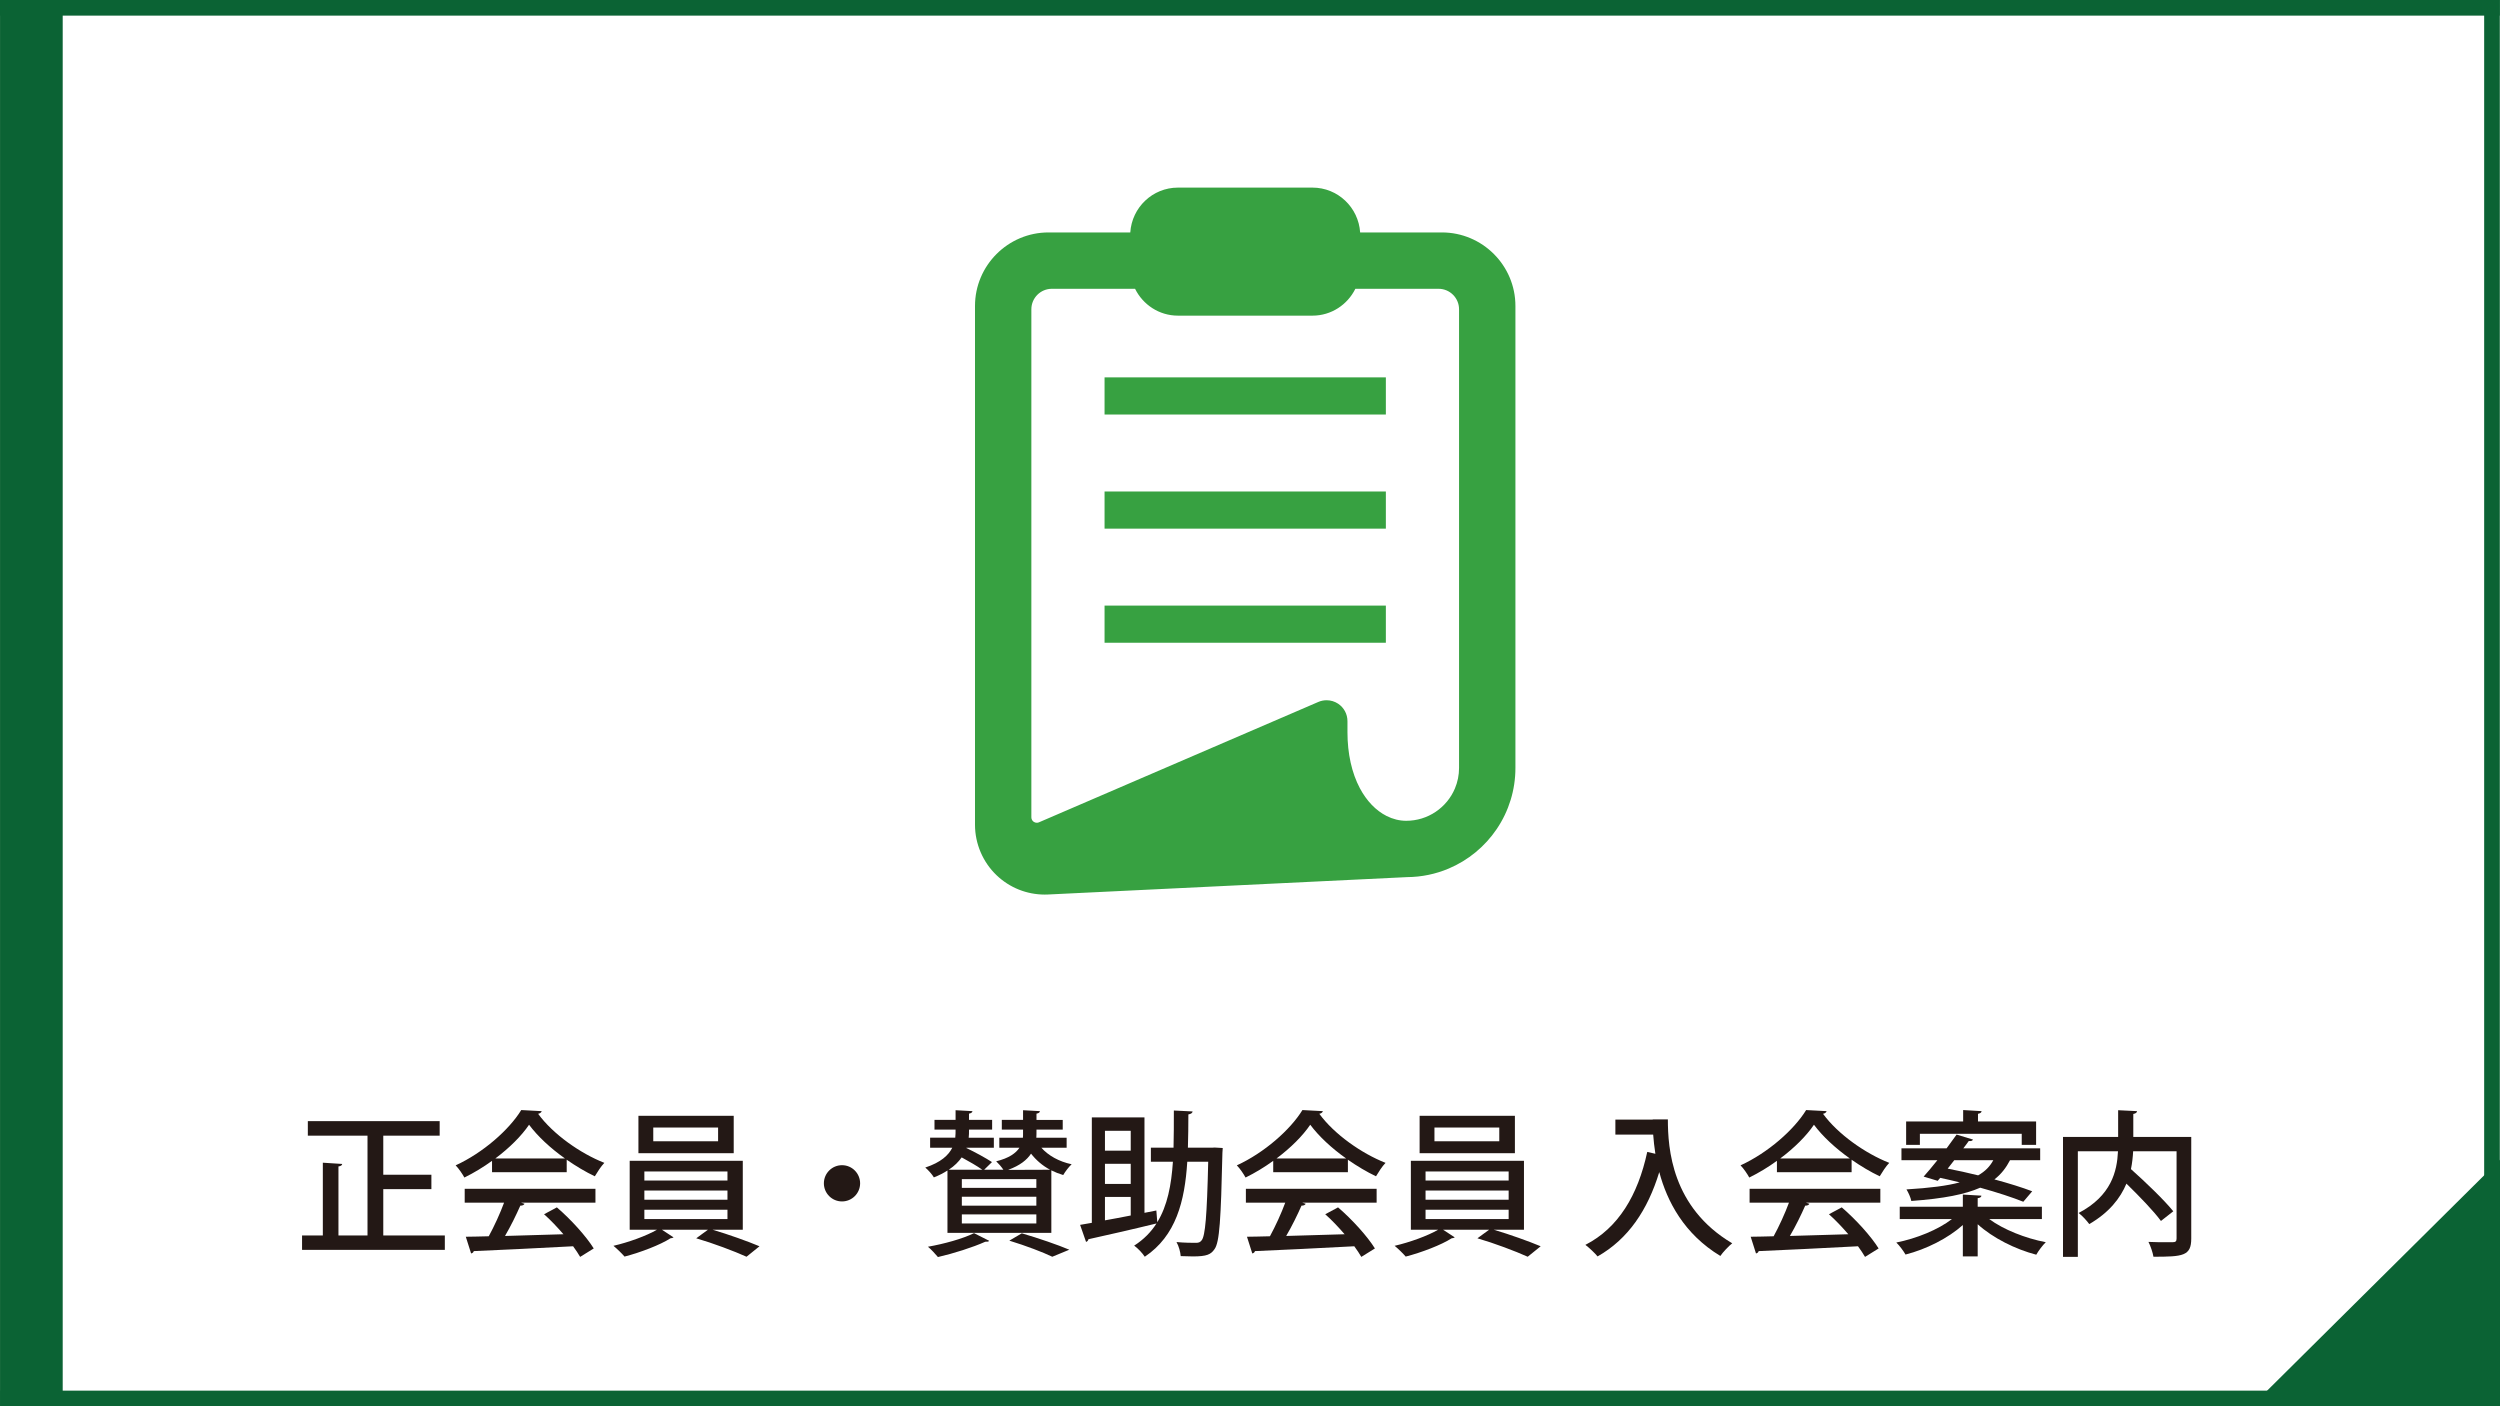
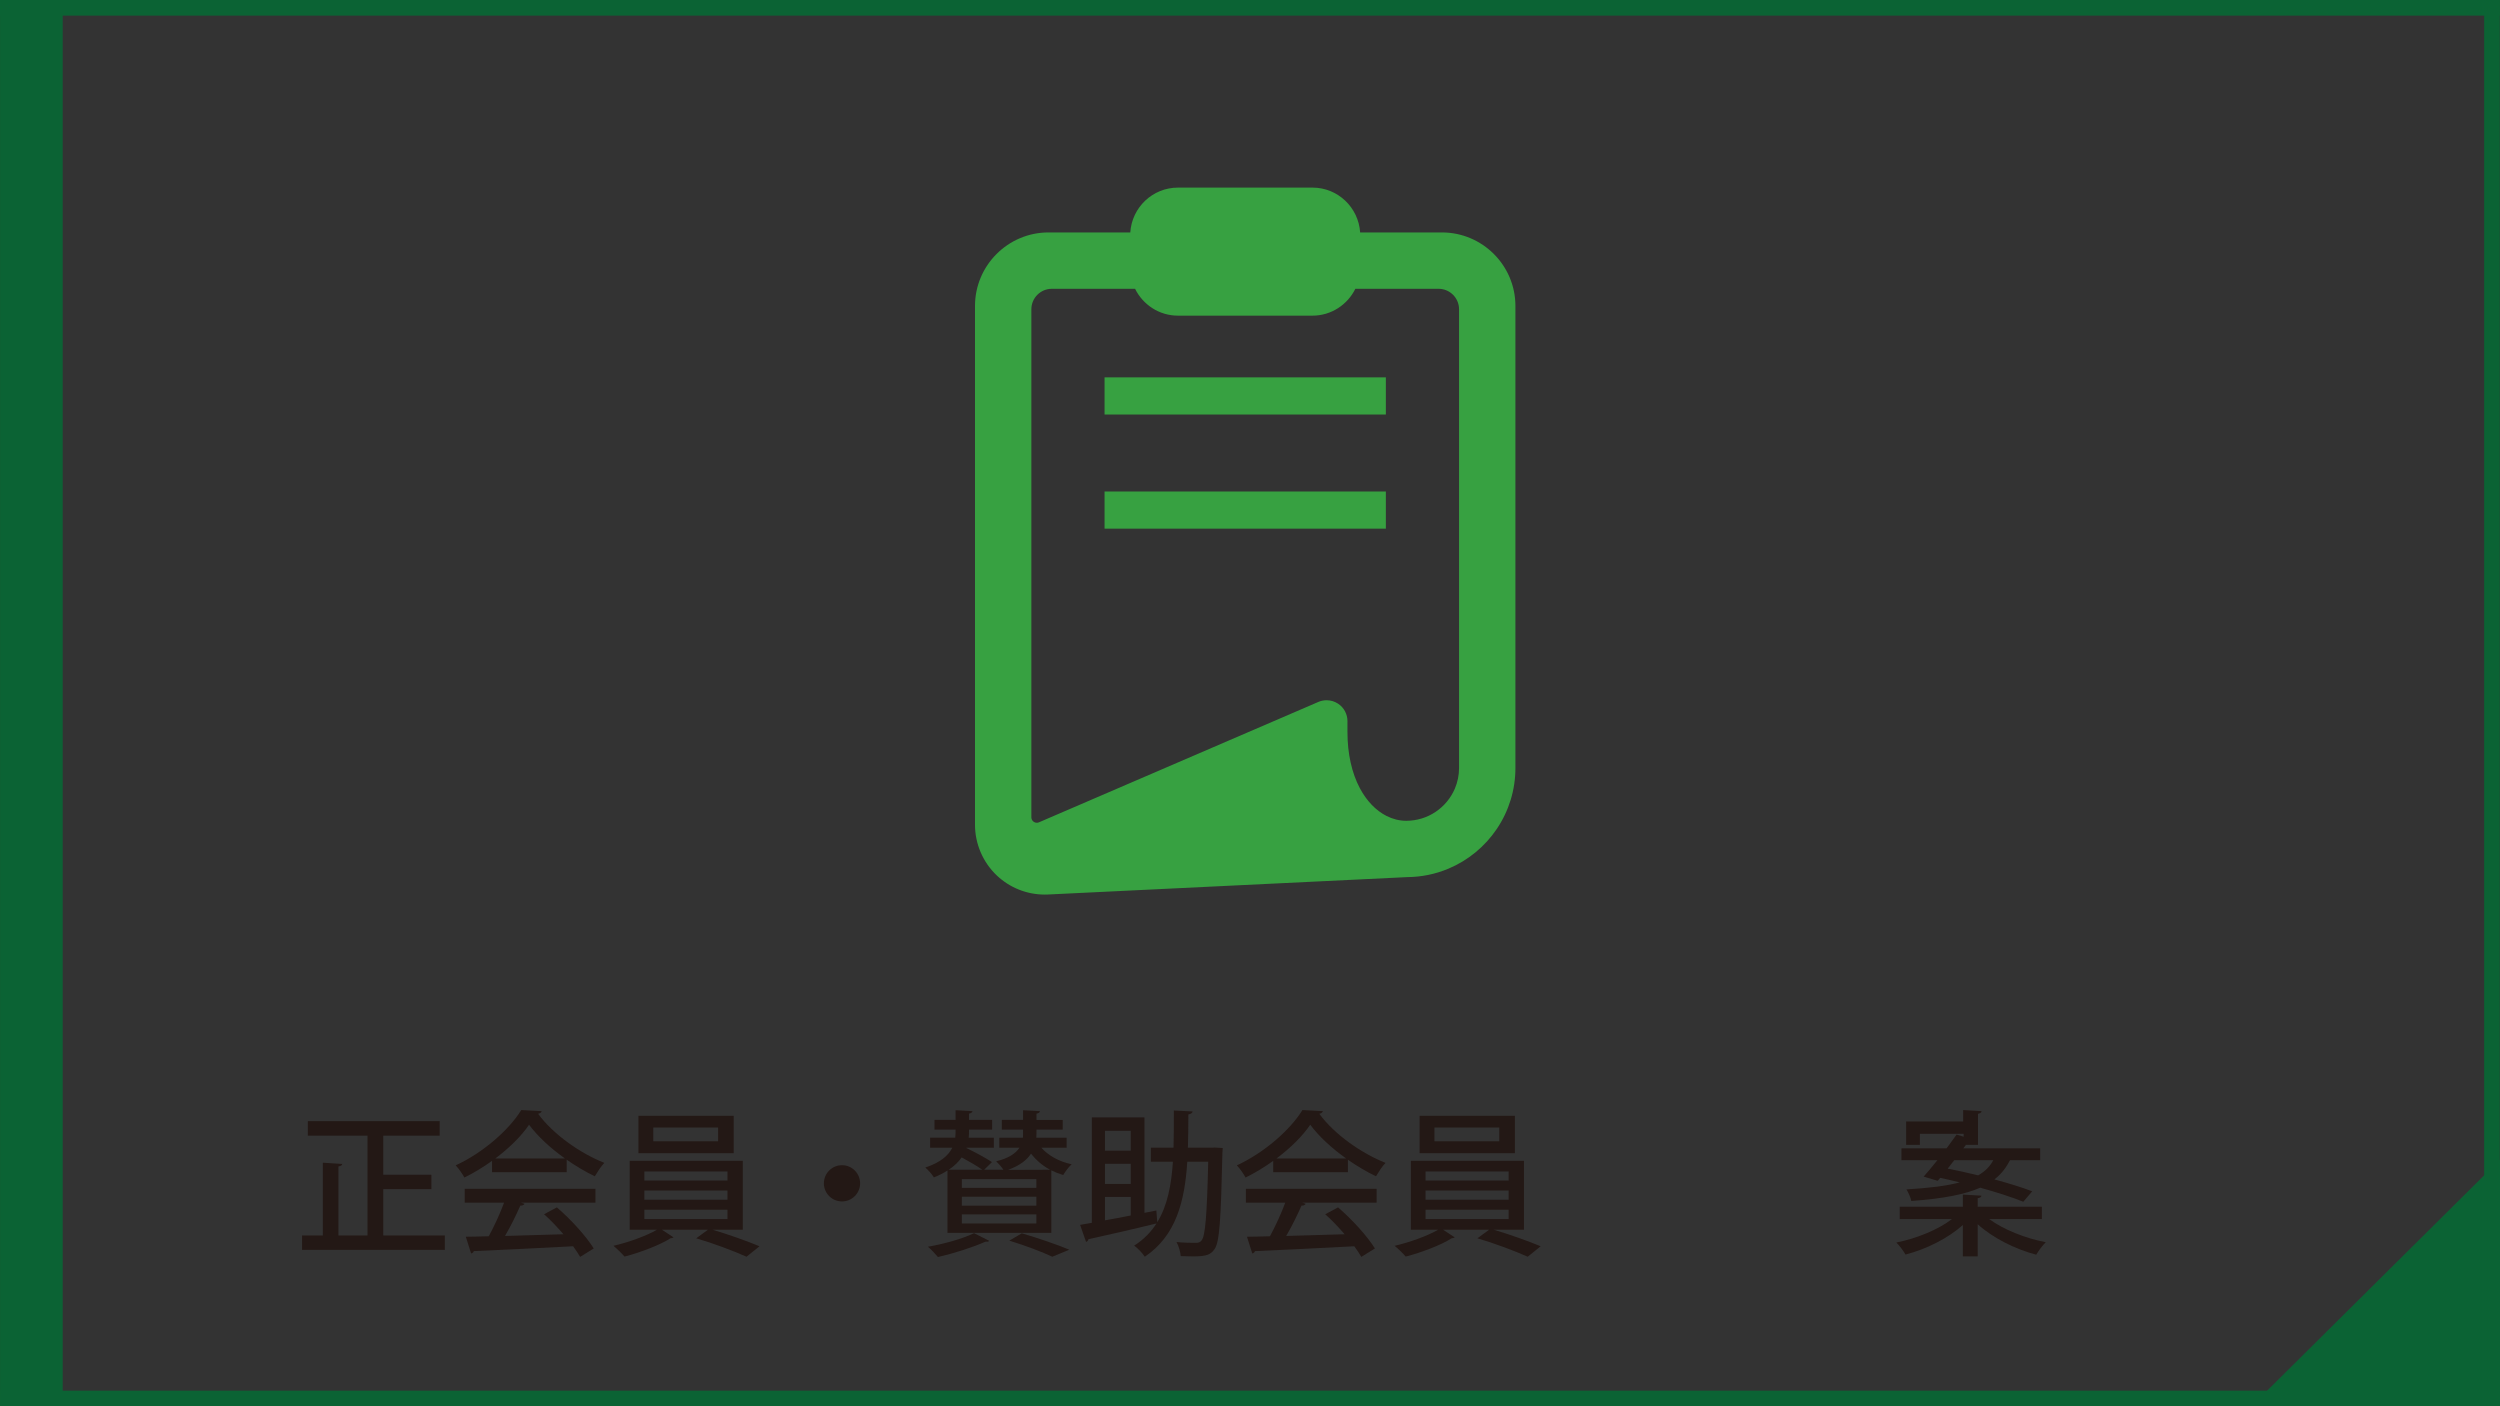
<svg xmlns="http://www.w3.org/2000/svg" width="640.053" height="360.032" viewBox="0 0 640.053 360.032">
  <rect x="0" y="0" width="640.053" height="360.032" fill="#333333" stroke="none" />
  <defs>
    <style>.e{fill:#0b6334;}.f{fill:#fff;}.g{fill:#231815;}.h{fill:#37a141;}</style>
  </defs>
  <g id="a">
-     <rect class="f" x=".053" y=".032" width="640" height="360" />
-   </g>
+     </g>
  <g id="b">
    <rect class="e" x=".053" y=".032" width="4" height="360" />
    <rect class="e" width="640" height="4" />
    <rect class="e" x="636" width="4" height="360" />
    <rect class="e" x=".053" y="356.032" width="640" height="4" />
    <polygon class="e" points="640.053 296.884 576.547 359.889 640.053 359.889 640.053 296.884" />
    <rect class="e" x=".053" y=".032" width="16" height="360" />
    <g id="c">
      <g>
        <path class="h" d="m369.148,59.508h-20.922c-.427-6.401-5.699-11.477-12.213-11.477h-34.424c-6.513,0-11.786,5.076-12.213,11.477h-20.927c-10.383,0-18.829,8.445-18.829,18.829v132.828c0,4.865,2.021,9.581,5.54,12.934,3.34,3.178,7.715,4.929,12.321,4.932.288,0,.576-.008.864-.021l91.922-4.449c3.692-.032,7.27-.768,10.637-2.194,4.993-2.114,9.245-5.615,12.292-10.12,3.127-4.628,4.783-10.034,4.783-15.643v-118.267c0-10.383-8.449-18.829-18.832-18.829Zm4.401,137.093c0,1.834-.36,3.604-1.061,5.271-1.024,2.423-2.722,4.481-4.913,5.961-2.229,1.506-4.844,2.303-7.555,2.306-1.722-.003-3.423-.421-5.047-1.245-2.727-1.384-5.086-3.841-6.819-7.096-2.074-3.903-3.172-8.859-3.175-14.337v-2.837c0-1.805-.898-3.474-2.407-4.471-.874-.573-1.89-.877-2.938-.877-.733,0-1.448.149-2.114.437l-71.523,30.817c-.179.077-.365.115-.557.115-.272,0-.536-.08-.763-.229-.392-.259-.626-.694-.626-1.162V79.182c0-2.892,2.349-5.244,5.241-5.244h21.311c2.007,4.06,6.15,6.876,10.986,6.876h34.424c4.836,0,8.979-2.815,10.986-6.876h21.303c2.895,0,5.246,2.351,5.246,5.244v117.419h0Z" />
        <rect class="h" x="282.789" y="96.615" width="72.019" height="9.512" />
        <rect class="h" x="282.789" y="125.833" width="72.019" height="9.512" />
-         <rect class="h" x="282.789" y="155.045" width="72.019" height="9.512" />
      </g>
      <g>
        <path class="g" d="m98.129,316.312h15.757v3.68h-36.554v-3.68h5.319v-18.637l4.959.32c-.04.319-.32.56-.96.64v17.677h7.439v-25.556h-15.278v-3.72h33.754v3.72h-14.438v9.998h12.318v3.68h-12.318v11.878Z" />
        <path class="g" d="m125.971,300.115v-2.919c-2.2,1.6-4.64,3.079-7.079,4.279-.48-.88-1.439-2.32-2.24-3.12,6.999-3.199,13.718-9.118,16.797-14.157l5.239.279c-.08.32-.44.601-.92.681,3.799,5.199,10.758,10.118,16.957,12.558-.92.96-1.76,2.319-2.439,3.439-2.36-1.12-4.839-2.6-7.199-4.239v3.199h-19.117Zm-6.999,7.799v-3.56h33.475v3.56h-19.037l.88.28c-.16.319-.52.479-1.08.479-1,2.279-2.44,5.239-3.919,7.759,4.639-.12,9.838-.28,14.958-.439-1.56-1.8-3.28-3.64-4.959-5.119l3.28-1.76c3.679,3.159,7.559,7.479,9.438,10.518l-3.479,2.16c-.48-.8-1.08-1.76-1.8-2.72-9.358.52-19.197.96-25.436,1.239-.08.36-.36.521-.68.601l-1.36-4.279c1.68-.04,3.68-.04,5.879-.12,1.399-2.56,2.919-5.879,3.919-8.599h-10.078Zm25.676-11.318c-3.68-2.6-6.999-5.679-9.199-8.639-1.919,2.84-4.999,5.919-8.638,8.639h17.837Z" />
        <path class="g" d="m190.167,314.832h-7.759c4.08,1.199,8.999,2.959,12.038,4.239l-3.319,2.68c-3.08-1.4-8.599-3.479-12.878-4.72l3-2.199h-11.798l3,1.96c-.16.119-.4.199-.8.239-2.6,1.68-7.719,3.64-11.758,4.68-.68-.8-1.96-2.04-2.839-2.76,3.839-.88,8.479-2.56,11.158-4.119h-6.999v-17.637h28.955v17.637Zm-2.32-29.155v9.559h-24.396v-9.559h24.396Zm-22.876,14.237v2.32h21.276v-2.32h-21.276Zm0,4.88v2.359h21.276v-2.359h-21.276Zm0,4.919v2.399h21.276v-2.399h-21.276Zm18.877-17.518v-3.519h-16.597v3.519h16.597Z" />
        <path class="g" d="m220.208,302.954c0,2.56-2.08,4.639-4.639,4.639s-4.639-2.079-4.639-4.639,2.08-4.64,4.639-4.64c2.64,0,4.639,2.16,4.639,4.64Z" />
        <path class="g" d="m273.086,293.836h-6.479c1.76,1.999,4.52,3.559,7.759,4.239-.72.64-1.68,1.919-2.16,2.759-1.08-.319-2.08-.72-3.04-1.199v15.997h-26.595v-15.957c-1,.64-2.12,1.239-3.479,1.76-.44-.761-1.44-1.88-2.2-2.52,4-1.32,5.959-3.16,6.919-5.079h-5.679v-2.561h6.439c.08-1.039.08-1.119.08-2.079h-5.399v-2.479h5.399v-2.479l4.319.239c-.04.32-.28.521-.88.641v1.6h5.919v2.479h-5.919c0,1.04,0,1.16-.08,2.079h6.439v2.561h-6.999l-.04.079c2.28,1.08,5.039,2.6,6.559,3.6l-2,1.96h4.919c-.48-.72-1.24-1.6-1.84-2.16,3.28-.8,5.04-2.079,5.959-3.479h-5.159v-2.561h6.039c.04-.319.04-.479.04-2.079h-5.439v-2.479h5.439v-2.479l4.319.239c-.04.32-.28.521-.88.641v1.6h6.719v2.479h-6.719c0,.68,0,1.76-.04,2.079h7.759v2.561Zm-19.836,23.836c-.16.239-.4.239-1,.239-3.2,1.44-8.119,3-12.118,3.92-.6-.72-1.799-2.04-2.56-2.64,4.08-.72,8.918-2.04,11.798-3.479l3.879,1.96Zm-1.76-18.197c-1.28-.92-3.359-2.12-5.279-3.159-.8,1.119-1.84,2.199-3.319,3.159h8.599Zm13.837,4.639v-2.239h-19.077v2.239h19.077Zm0,4.56v-2.279h-19.077v2.279h19.077Zm0,4.56v-2.32h-19.077v2.32h19.077Zm-7.159-13.718c5.959,0,8.398-.04,10.678-.04-1.959-1.04-3.6-2.479-4.879-4.119-1.04,1.6-2.839,3.039-5.799,4.119v.04Zm11.238,22.236c-2.4-1.16-6.679-2.8-10.999-4.119l3.2-1.88c4.359,1.279,9.238,2.959,12.158,4.199l-4.359,1.8Z" />
        <path class="g" d="m311.047,293.796l2,.119c-.04.32-.04.8-.08,1.2-.4,17.117-.72,22.956-2.04,24.716-.92,1.319-1.919,1.84-5.519,1.84-.96,0-2.04-.04-3.12-.08-.08-1.04-.48-2.56-1.08-3.6,2.12.2,4.119.2,4.959.2.68,0,1.08-.12,1.48-.64.92-1.12,1.36-6.239,1.68-20.117h-5.359c-.64,10.118-2.879,18.957-10.878,24.316-.6-.92-1.8-2.2-2.72-2.84,2.44-1.56,4.319-3.479,5.719-5.679-6.359,1.56-13.118,3.079-17.437,4.039-.04.32-.28.6-.6.68l-1.52-4.359,3-.52v-26.995h13.478v24.436l3.04-.6.24,2.999c2.6-4.239,3.6-9.519,4-15.478h-5.639v-3.599h5.799c.08-3.04.08-6.239.08-9.519l4.799.239c-.04.4-.4.641-1.08.76,0,2.88-.04,5.76-.12,8.52h6.119l.8-.04Zm-21.557-4.279h-6.599v5.079h6.599v-5.079Zm0,13.598v-5.159h-6.599v5.159h6.599Zm-6.599,3.319v5.999c2.08-.36,4.319-.8,6.599-1.24v-4.759h-6.599Z" />
        <path class="g" d="m325.971,300.115v-2.919c-2.199,1.6-4.64,3.079-7.079,4.279-.48-.88-1.439-2.32-2.24-3.12,6.999-3.199,13.718-9.118,16.797-14.157l5.239.279c-.08.32-.439.601-.92.681,3.8,5.199,10.759,10.118,16.957,12.558-.92.96-1.76,2.319-2.439,3.439-2.359-1.12-4.839-2.6-7.198-4.239v3.199h-19.117Zm-6.999,7.799v-3.56h33.474v3.56h-19.037l.88.28c-.16.319-.52.479-1.079.479-1,2.279-2.44,5.239-3.92,7.759,4.64-.12,9.839-.28,14.958-.439-1.561-1.8-3.28-3.64-4.96-5.119l3.28-1.76c3.679,3.159,7.559,7.479,9.438,10.518l-3.479,2.16c-.48-.8-1.08-1.76-1.8-2.72-9.358.52-19.197.96-25.436,1.239-.08.36-.36.521-.68.601l-1.36-4.279c1.68-.04,3.68-.04,5.879-.12,1.399-2.56,2.92-5.879,3.919-8.599h-10.078Zm25.675-11.318c-3.68-2.6-6.999-5.679-9.198-8.639-1.92,2.84-4.999,5.919-8.639,8.639h17.837Z" />
        <path class="g" d="m390.167,314.832h-7.759c4.079,1.199,8.998,2.959,12.038,4.239l-3.319,2.68c-3.08-1.4-8.599-3.479-12.878-4.72l2.999-2.199h-11.798l2.999,1.96c-.159.119-.399.199-.8.239-2.6,1.68-7.719,3.64-11.758,4.68-.68-.8-1.96-2.04-2.839-2.76,3.839-.88,8.479-2.56,11.157-4.119h-6.998v-17.637h28.955v17.637Zm-2.32-29.155v9.559h-24.396v-9.559h24.396Zm-22.876,14.237v2.32h21.276v-2.32h-21.276Zm0,4.88v2.359h21.276v-2.359h-21.276Zm0,4.919v2.399h21.276v-2.399h-21.276Zm18.877-17.518v-3.519h-16.597v3.519h16.597Z" />
-         <path class="g" d="m423.129,286.597h3.88c0,7.398.96,22.517,16.478,31.715-.84.64-2.4,2.279-3.04,3.239-9.278-5.599-13.638-13.958-15.638-21.477-2.959,9.719-7.958,17.157-15.797,21.597-.64-.8-2.159-2.239-3.119-2.96,8.438-4.319,13.438-12.678,15.837-23.796l2.08.48c-.28-1.76-.44-3.399-.561-4.92h-9.678v-3.839h9.558v-.04Z" />
-         <path class="g" d="m454.931,300.115v-2.919c-2.199,1.6-4.64,3.079-7.079,4.279-.479-.88-1.439-2.32-2.239-3.12,6.999-3.199,13.718-9.118,16.797-14.157l5.239.279c-.08.32-.439.601-.92.681,3.8,5.199,10.759,10.118,16.957,12.558-.92.96-1.76,2.319-2.439,3.439-2.359-1.12-4.839-2.6-7.198-4.239v3.199h-19.117Zm-6.999,7.799v-3.56h33.475v3.56h-19.037l.88.28c-.16.319-.52.479-1.079.479-1,2.279-2.44,5.239-3.92,7.759,4.64-.12,9.839-.28,14.958-.439-1.561-1.8-3.28-3.64-4.96-5.119l3.28-1.76c3.679,3.159,7.559,7.479,9.438,10.518l-3.479,2.16c-.48-.8-1.08-1.76-1.8-2.72-9.358.52-19.197.96-25.436,1.239-.08.36-.36.521-.681.601l-1.359-4.279c1.68-.04,3.68-.04,5.879-.12,1.399-2.56,2.92-5.879,3.919-8.599h-10.078Zm25.676-11.318c-3.68-2.6-6.999-5.679-9.198-8.639-1.92,2.84-4.999,5.919-8.639,8.639h17.837Z" />
-         <path class="g" d="m522.766,312.113h-13.478c3.64,2.68,9.238,4.919,14.478,5.919-.8.76-1.88,2.2-2.439,3.199-5.359-1.399-11.118-4.279-14.997-7.798v8.238h-3.8v-8.039c-3.799,3.399-9.358,6.199-14.678,7.559-.52-.919-1.56-2.319-2.359-3.079,5.199-1.04,10.719-3.279,14.237-5.999h-13.357v-3.159h16.157v-3.12l4.76.28c-.04.36-.32.56-.96.64v2.2h16.437v3.159Zm-26.675-9.798l-3.6-1.08c1.04-1.16,2.279-2.64,3.52-4.199h-9.198v-3.04h11.558c.92-1.239,1.8-2.439,2.56-3.52l4.199,1.28c-.16.32-.479.439-1.08.36-.439.6-.88,1.239-1.399,1.879h19.677v3.04h-7.719c-1,1.92-2.239,3.56-3.999,4.919,3.719,1,7.158,2.08,9.678,3.039l-2.279,2.68c-2.68-1.079-6.679-2.399-11.038-3.599-3.8,1.68-9.278,2.799-17.637,3.399-.16-.88-.76-2.2-1.24-2.96,5.999-.36,10.398-.92,13.638-1.8-1.68-.439-3.399-.8-4.999-1.16l-.64.761Zm-4.56-12.038v2.839h-3.52v-5.999h14.598v-2.919l4.72.279c-.04.36-.32.561-.92.681v1.959h14.877v5.999h-3.68v-2.839h-26.075Zm7.119,8.918c2.439.48,5.119,1.04,7.799,1.72,1.839-1.04,3.039-2.319,3.879-3.879h-9.998l-1.68,2.159Z" />
-         <path class="g" d="m561.006,291.076v26.035c0,4.439-2.119,4.64-9.678,4.64-.16-1.04-.761-2.8-1.28-3.8,1.6.08,3.199.08,4.439.08h1.76c.76,0,1-.24,1-.96v-22.316h-11.118c-.08,1.48-.24,3-.561,4.56,3.76,3.359,8.479,7.879,10.839,10.798l-3.16,2.48c-1.84-2.521-5.479-6.279-8.838-9.559-1.56,3.719-4.399,7.398-9.519,10.358-.56-.8-1.8-2.16-2.72-2.84,8.398-4.399,9.839-10.679,10.078-15.798h-10.277v27.036h-3.8v-30.715h14.117v-6.839l4.84.239c-.04.36-.32.601-.96.721v5.879h14.837Z" />
+         <path class="g" d="m522.766,312.113h-13.478c3.64,2.68,9.238,4.919,14.478,5.919-.8.76-1.88,2.2-2.439,3.199-5.359-1.399-11.118-4.279-14.997-7.798v8.238h-3.8v-8.039c-3.799,3.399-9.358,6.199-14.678,7.559-.52-.919-1.56-2.319-2.359-3.079,5.199-1.04,10.719-3.279,14.237-5.999h-13.357v-3.159h16.157v-3.12l4.76.28c-.04.36-.32.56-.96.64v2.2h16.437v3.159Zm-26.675-9.798l-3.6-1.08c1.04-1.16,2.279-2.64,3.52-4.199h-9.198v-3.04h11.558c.92-1.239,1.8-2.439,2.56-3.52l4.199,1.28c-.16.32-.479.439-1.08.36-.439.6-.88,1.239-1.399,1.879h19.677v3.04h-7.719c-1,1.92-2.239,3.56-3.999,4.919,3.719,1,7.158,2.08,9.678,3.039l-2.279,2.68c-2.68-1.079-6.679-2.399-11.038-3.599-3.8,1.68-9.278,2.799-17.637,3.399-.16-.88-.76-2.2-1.24-2.96,5.999-.36,10.398-.92,13.638-1.8-1.68-.439-3.399-.8-4.999-1.16l-.64.761Zm-4.56-12.038v2.839h-3.52v-5.999h14.598v-2.919l4.72.279c-.04.36-.32.561-.92.681v1.959v5.999h-3.68v-2.839h-26.075Zm7.119,8.918c2.439.48,5.119,1.04,7.799,1.72,1.839-1.04,3.039-2.319,3.879-3.879h-9.998l-1.68,2.159Z" />
      </g>
    </g>
  </g>
</svg>